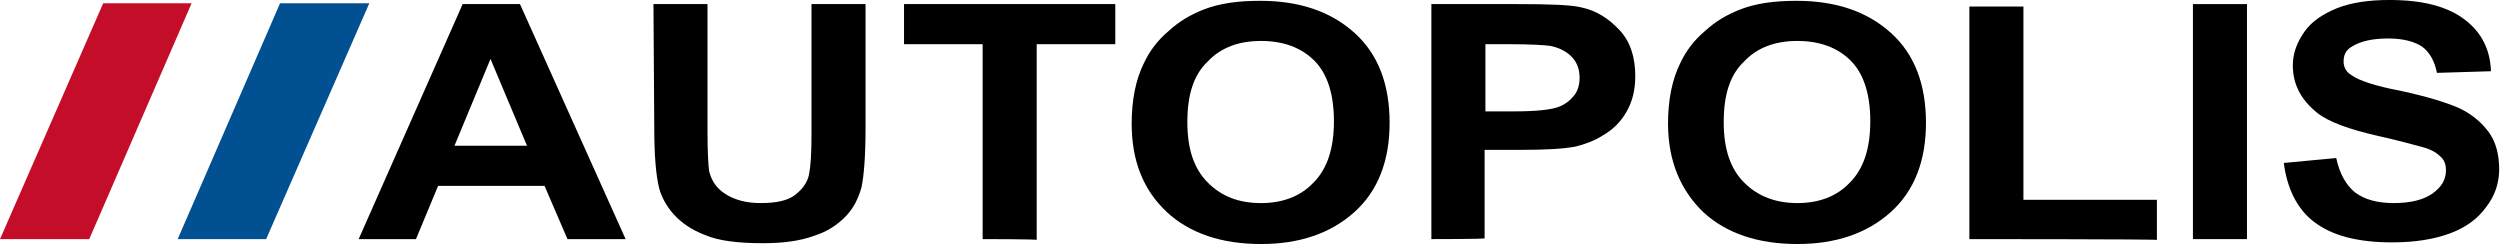
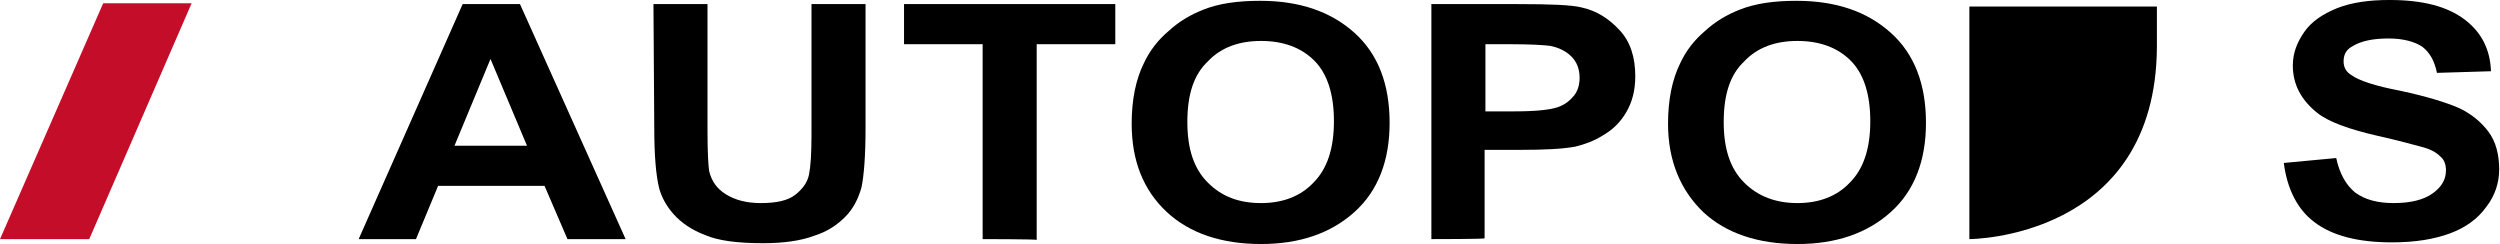
<svg xmlns="http://www.w3.org/2000/svg" version="1.1" id="Layer_1" x="0px" y="0px" viewBox="0 0 305.3 29.8" style="enable-background:new 0 0 305.3 29.8;" xml:space="preserve">
  <style type="text/css">
	.st0{fill:#C40E29;}
	.st1{fill:#005092;}
</style>
  <g>
    <g>
      <path d="M76.4,29.2h-7.1l-2.8-6.5h-13l-2.7,6.5h-7L56.5,0.5h7L76.4,29.2z M64.4,17.9L59.9,7.2l-4.4,10.6H64.4z" />
      <path d="M79.8,0.5h6.6v15.6c0,2.5,0.1,4.1,0.2,4.8c0.3,1.2,0.9,2.1,2,2.8c1.1,0.7,2.5,1.1,4.3,1.1c1.9,0,3.3-0.3,4.2-1    c0.9-0.7,1.5-1.5,1.7-2.5c0.2-1,0.3-2.6,0.3-4.9V0.5h6.6v15.1c0,3.5-0.2,5.9-0.5,7.3c-0.4,1.4-1,2.6-2,3.6c-1,1-2.2,1.8-3.8,2.3    c-1.6,0.6-3.7,0.9-6.2,0.9c-3.1,0-5.5-0.3-7.1-1c-1.6-0.6-2.9-1.5-3.8-2.5c-0.9-1-1.5-2.1-1.8-3.2c-0.4-1.6-0.6-4.1-0.6-7.3    L79.8,0.5L79.8,0.5z" />
      <path d="M120,29.2V5.4h-9.6V0.5h25.8v4.9h-9.6v23.9C126.6,29.2,120,29.2,120,29.2z" />
      <path d="M138.2,15.1c0-2.9,0.5-5.4,1.5-7.4c0.7-1.5,1.7-2.8,3-3.9c1.3-1.2,2.7-2,4.2-2.6c2-0.8,4.3-1.1,7-1.1    c4.8,0,8.6,1.3,11.5,3.9c2.9,2.6,4.3,6.3,4.3,11c0,4.6-1.4,8.3-4.3,10.9s-6.7,3.9-11.4,3.9c-4.8,0-8.7-1.3-11.5-3.9    C139.6,23.2,138.2,19.6,138.2,15.1z M145,14.9c0,3.3,0.8,5.7,2.5,7.4c1.7,1.7,3.8,2.5,6.5,2.5c2.6,0,4.8-0.8,6.4-2.5    c1.7-1.7,2.5-4.2,2.5-7.5c0-3.3-0.8-5.8-2.4-7.4c-1.6-1.6-3.8-2.4-6.5-2.4c-2.7,0-4.9,0.8-6.5,2.5C145.8,9.1,145,11.5,145,14.9z" />
      <path d="M174.8,29.2V0.5h10.5c4,0,6.6,0.1,7.8,0.4c1.9,0.4,3.4,1.4,4.7,2.8c1.3,1.4,1.9,3.3,1.9,5.6c0,1.8-0.4,3.2-1.1,4.4    c-0.7,1.2-1.6,2.1-2.8,2.8c-1.1,0.7-2.2,1.1-3.4,1.4c-1.6,0.3-3.8,0.4-6.8,0.4h-4.3v10.8C181.4,29.2,174.8,29.2,174.8,29.2z     M181.4,5.4v8.2h3.6c2.6,0,4.3-0.2,5.2-0.5c0.9-0.3,1.5-0.8,2-1.4c0.5-0.6,0.7-1.4,0.7-2.2c0-1-0.3-1.9-1-2.6    c-0.7-0.7-1.6-1.1-2.6-1.3c-0.8-0.1-2.4-0.2-4.7-0.2L181.4,5.4L181.4,5.4z" />
      <path d="M203.7,15.1c0-2.9,0.5-5.4,1.5-7.4c0.7-1.5,1.7-2.8,3-3.9c1.3-1.2,2.7-2,4.2-2.6c2-0.8,4.3-1.1,7-1.1    c4.8,0,8.6,1.3,11.5,3.9c2.9,2.6,4.3,6.3,4.3,11c0,4.6-1.4,8.3-4.3,10.9c-2.9,2.6-6.7,3.9-11.4,3.9c-4.8,0-8.7-1.3-11.5-3.9    C205.2,23.2,203.7,19.6,203.7,15.1z M210.5,14.9c0,3.3,0.8,5.7,2.5,7.4c1.7,1.7,3.9,2.5,6.5,2.5c2.6,0,4.8-0.8,6.4-2.5    c1.7-1.7,2.5-4.2,2.5-7.5c0-3.3-0.8-5.8-2.4-7.4c-1.6-1.6-3.8-2.4-6.5-2.4c-2.7,0-4.9,0.8-6.5,2.5    C211.3,9.1,210.5,11.5,210.5,14.9z" />
-       <path d="M240.5,29.2V0.8h6.6v23.6h16.3v4.9C263.3,29.2,240.5,29.2,240.5,29.2z" />
-       <path d="M267.8,29.2V0.5h6.6v28.7H267.8z" />
+       <path d="M240.5,29.2V0.8h6.6h16.3v4.9C263.3,29.2,240.5,29.2,240.5,29.2z" />
      <path d="M278.9,19.9l6.4-0.6c0.4,1.9,1.2,3.3,2.3,4.2c1.2,0.9,2.8,1.3,4.7,1.3c2.1,0,3.7-0.4,4.8-1.2c1.1-0.8,1.6-1.7,1.6-2.8    c0-0.7-0.2-1.3-0.7-1.7c-0.5-0.5-1.2-0.9-2.4-1.2c-0.8-0.2-2.5-0.7-5.2-1.3c-3.5-0.8-6-1.7-7.4-2.8c-2-1.6-3-3.5-3-5.8    c0-1.5,0.5-2.8,1.4-4.1c0.9-1.3,2.3-2.2,4-2.9c1.8-0.7,3.9-1,6.4-1c4.1,0,7.1,0.8,9.2,2.4c2.1,1.6,3.1,3.7,3.2,6.3l-6.6,0.2    c-0.3-1.5-0.9-2.5-1.8-3.2c-0.9-0.6-2.3-1-4.1-1c-1.9,0-3.4,0.3-4.5,1c-0.7,0.4-1,1-1,1.8c0,0.7,0.3,1.3,1,1.7    c0.8,0.6,2.8,1.3,6,1.9c3.2,0.7,5.5,1.4,7.1,2.1c1.5,0.7,2.7,1.7,3.6,2.9c0.9,1.2,1.3,2.8,1.3,4.6c0,1.6-0.5,3.2-1.6,4.6    c-1,1.4-2.5,2.5-4.4,3.2c-1.9,0.7-4.2,1.1-7.1,1.1c-4.1,0-7.3-0.8-9.5-2.5C280.6,25.6,279.3,23.1,278.9,19.9z" />
    </g>
  </g>
  <g>
    <g>
      <polygon class="st0" points="12.6,0.4 0,29.2 10.9,29.2 23.4,0.4   " />
    </g>
    <g>
-       <polygon class="st1" points="34.2,0.4 21.7,29.2 32.5,29.2 45.1,0.4   " />
-     </g>
+       </g>
  </g>
</svg>